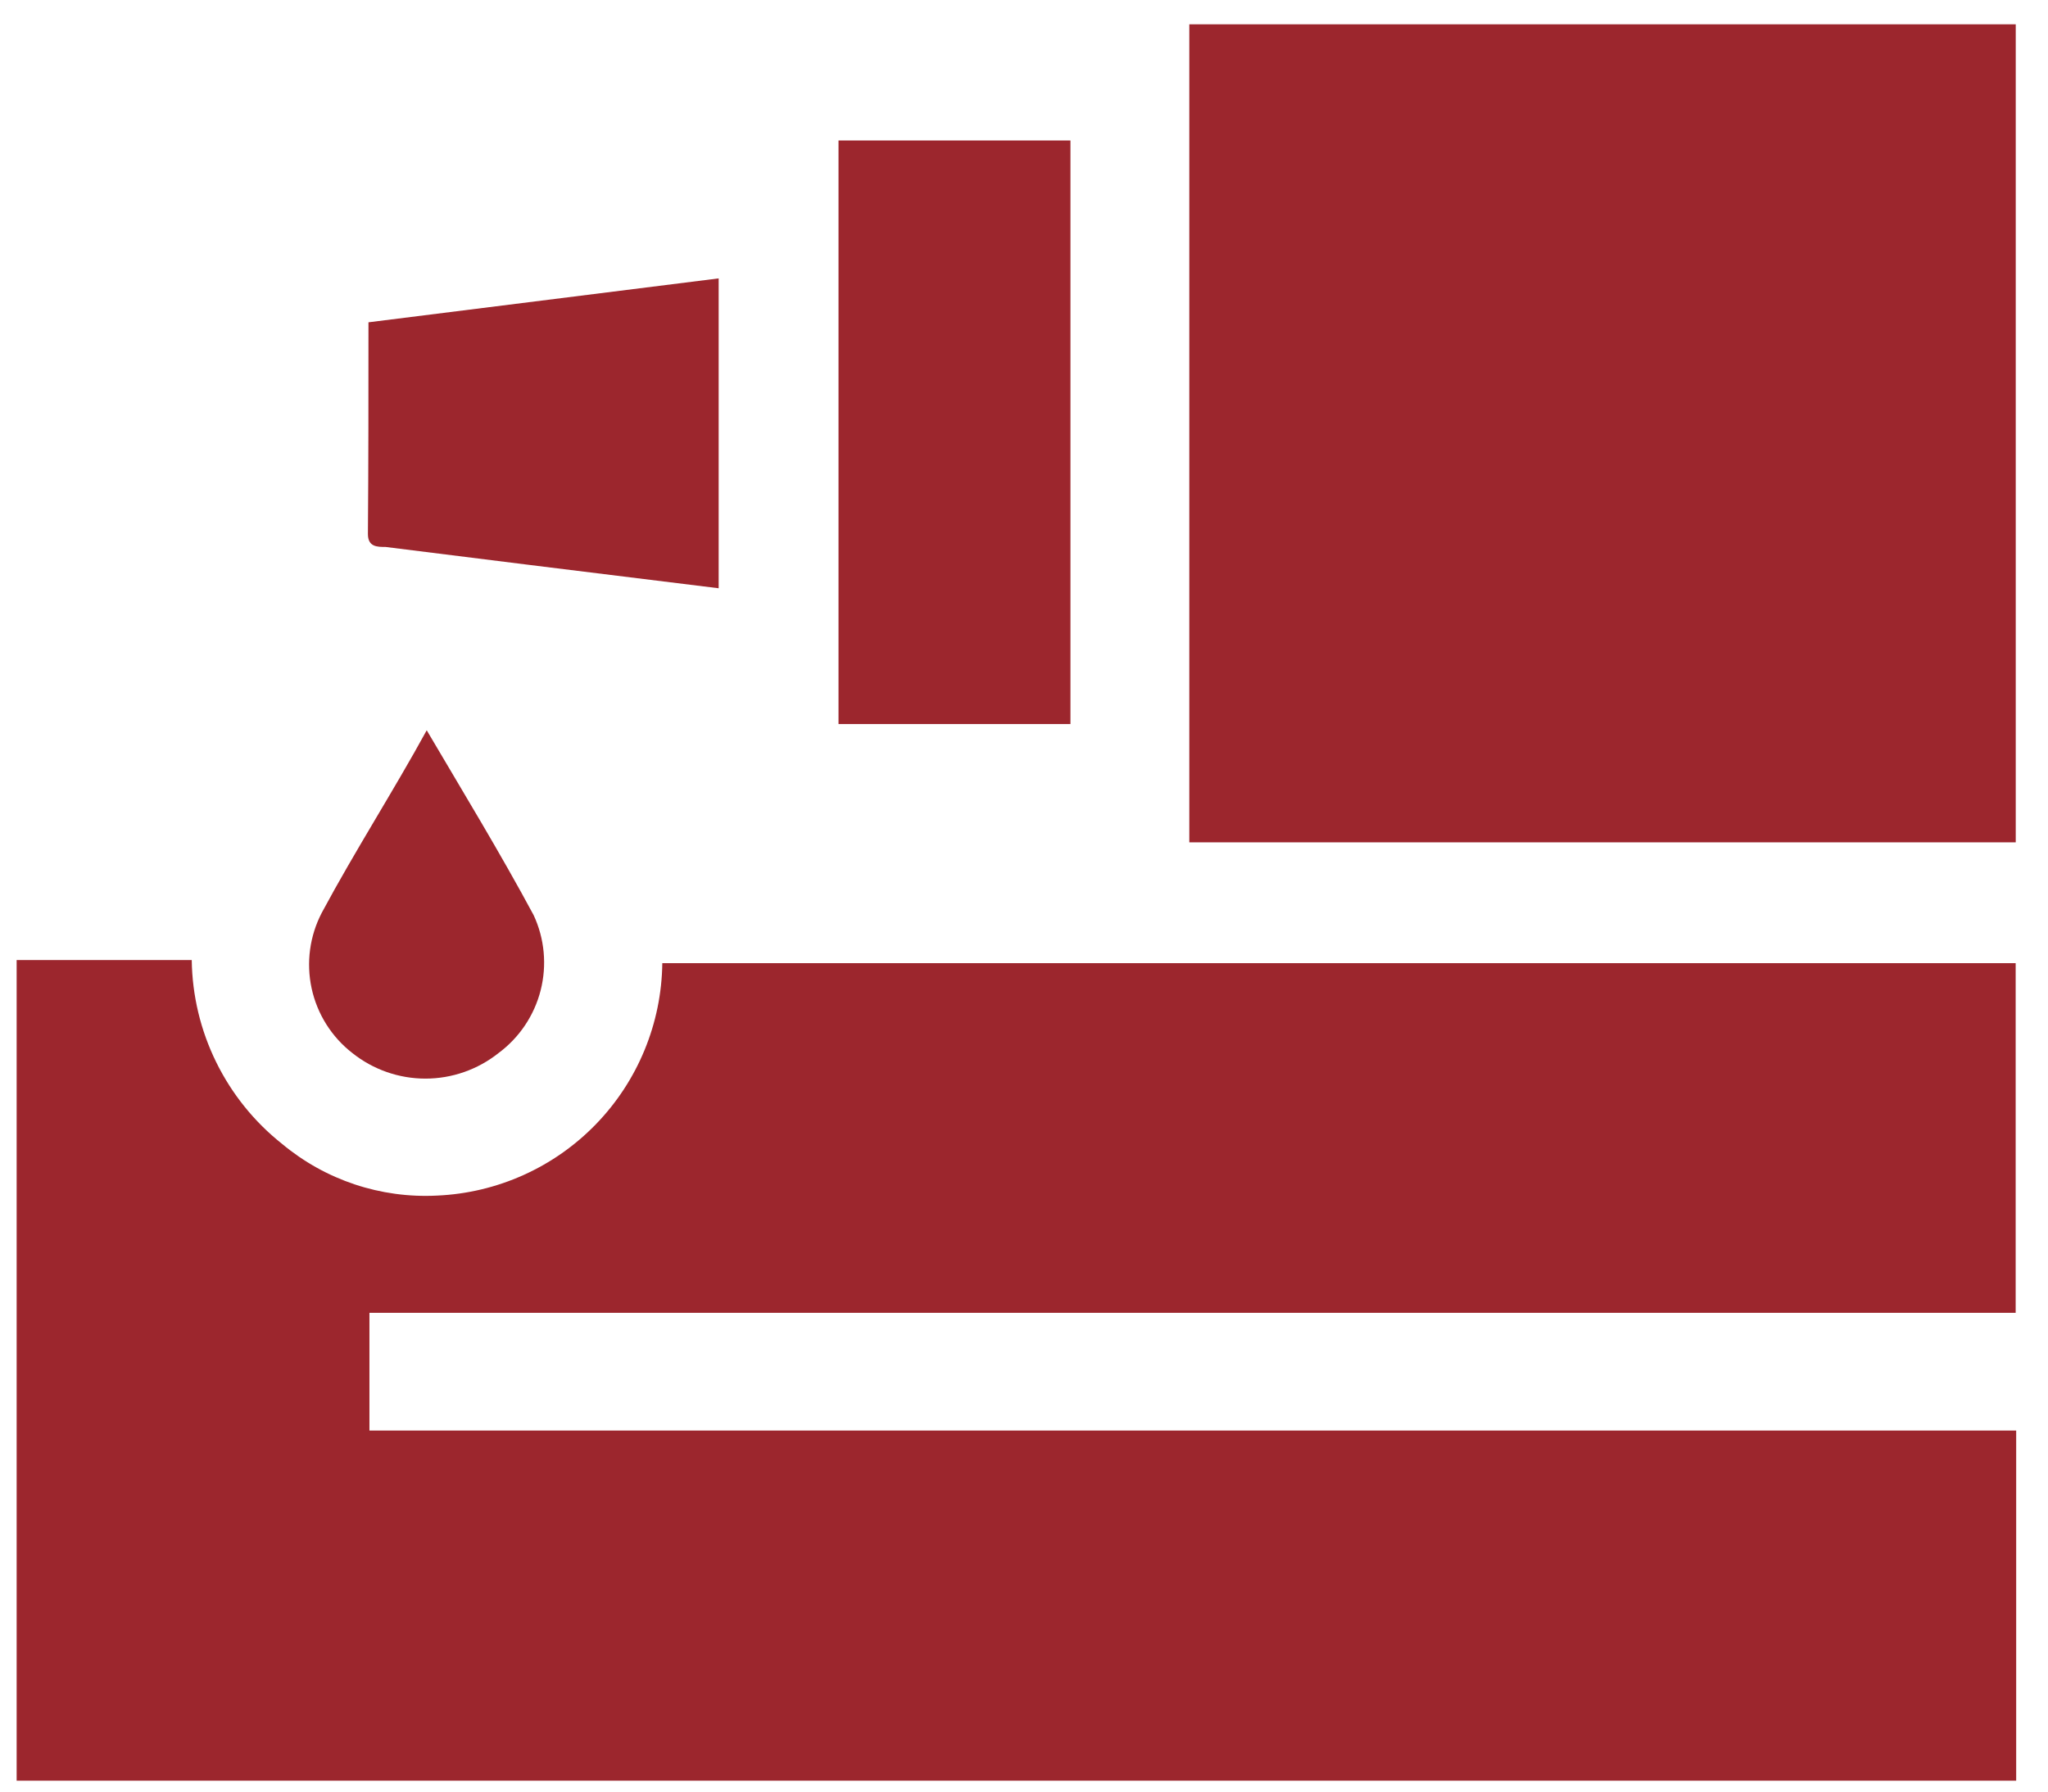
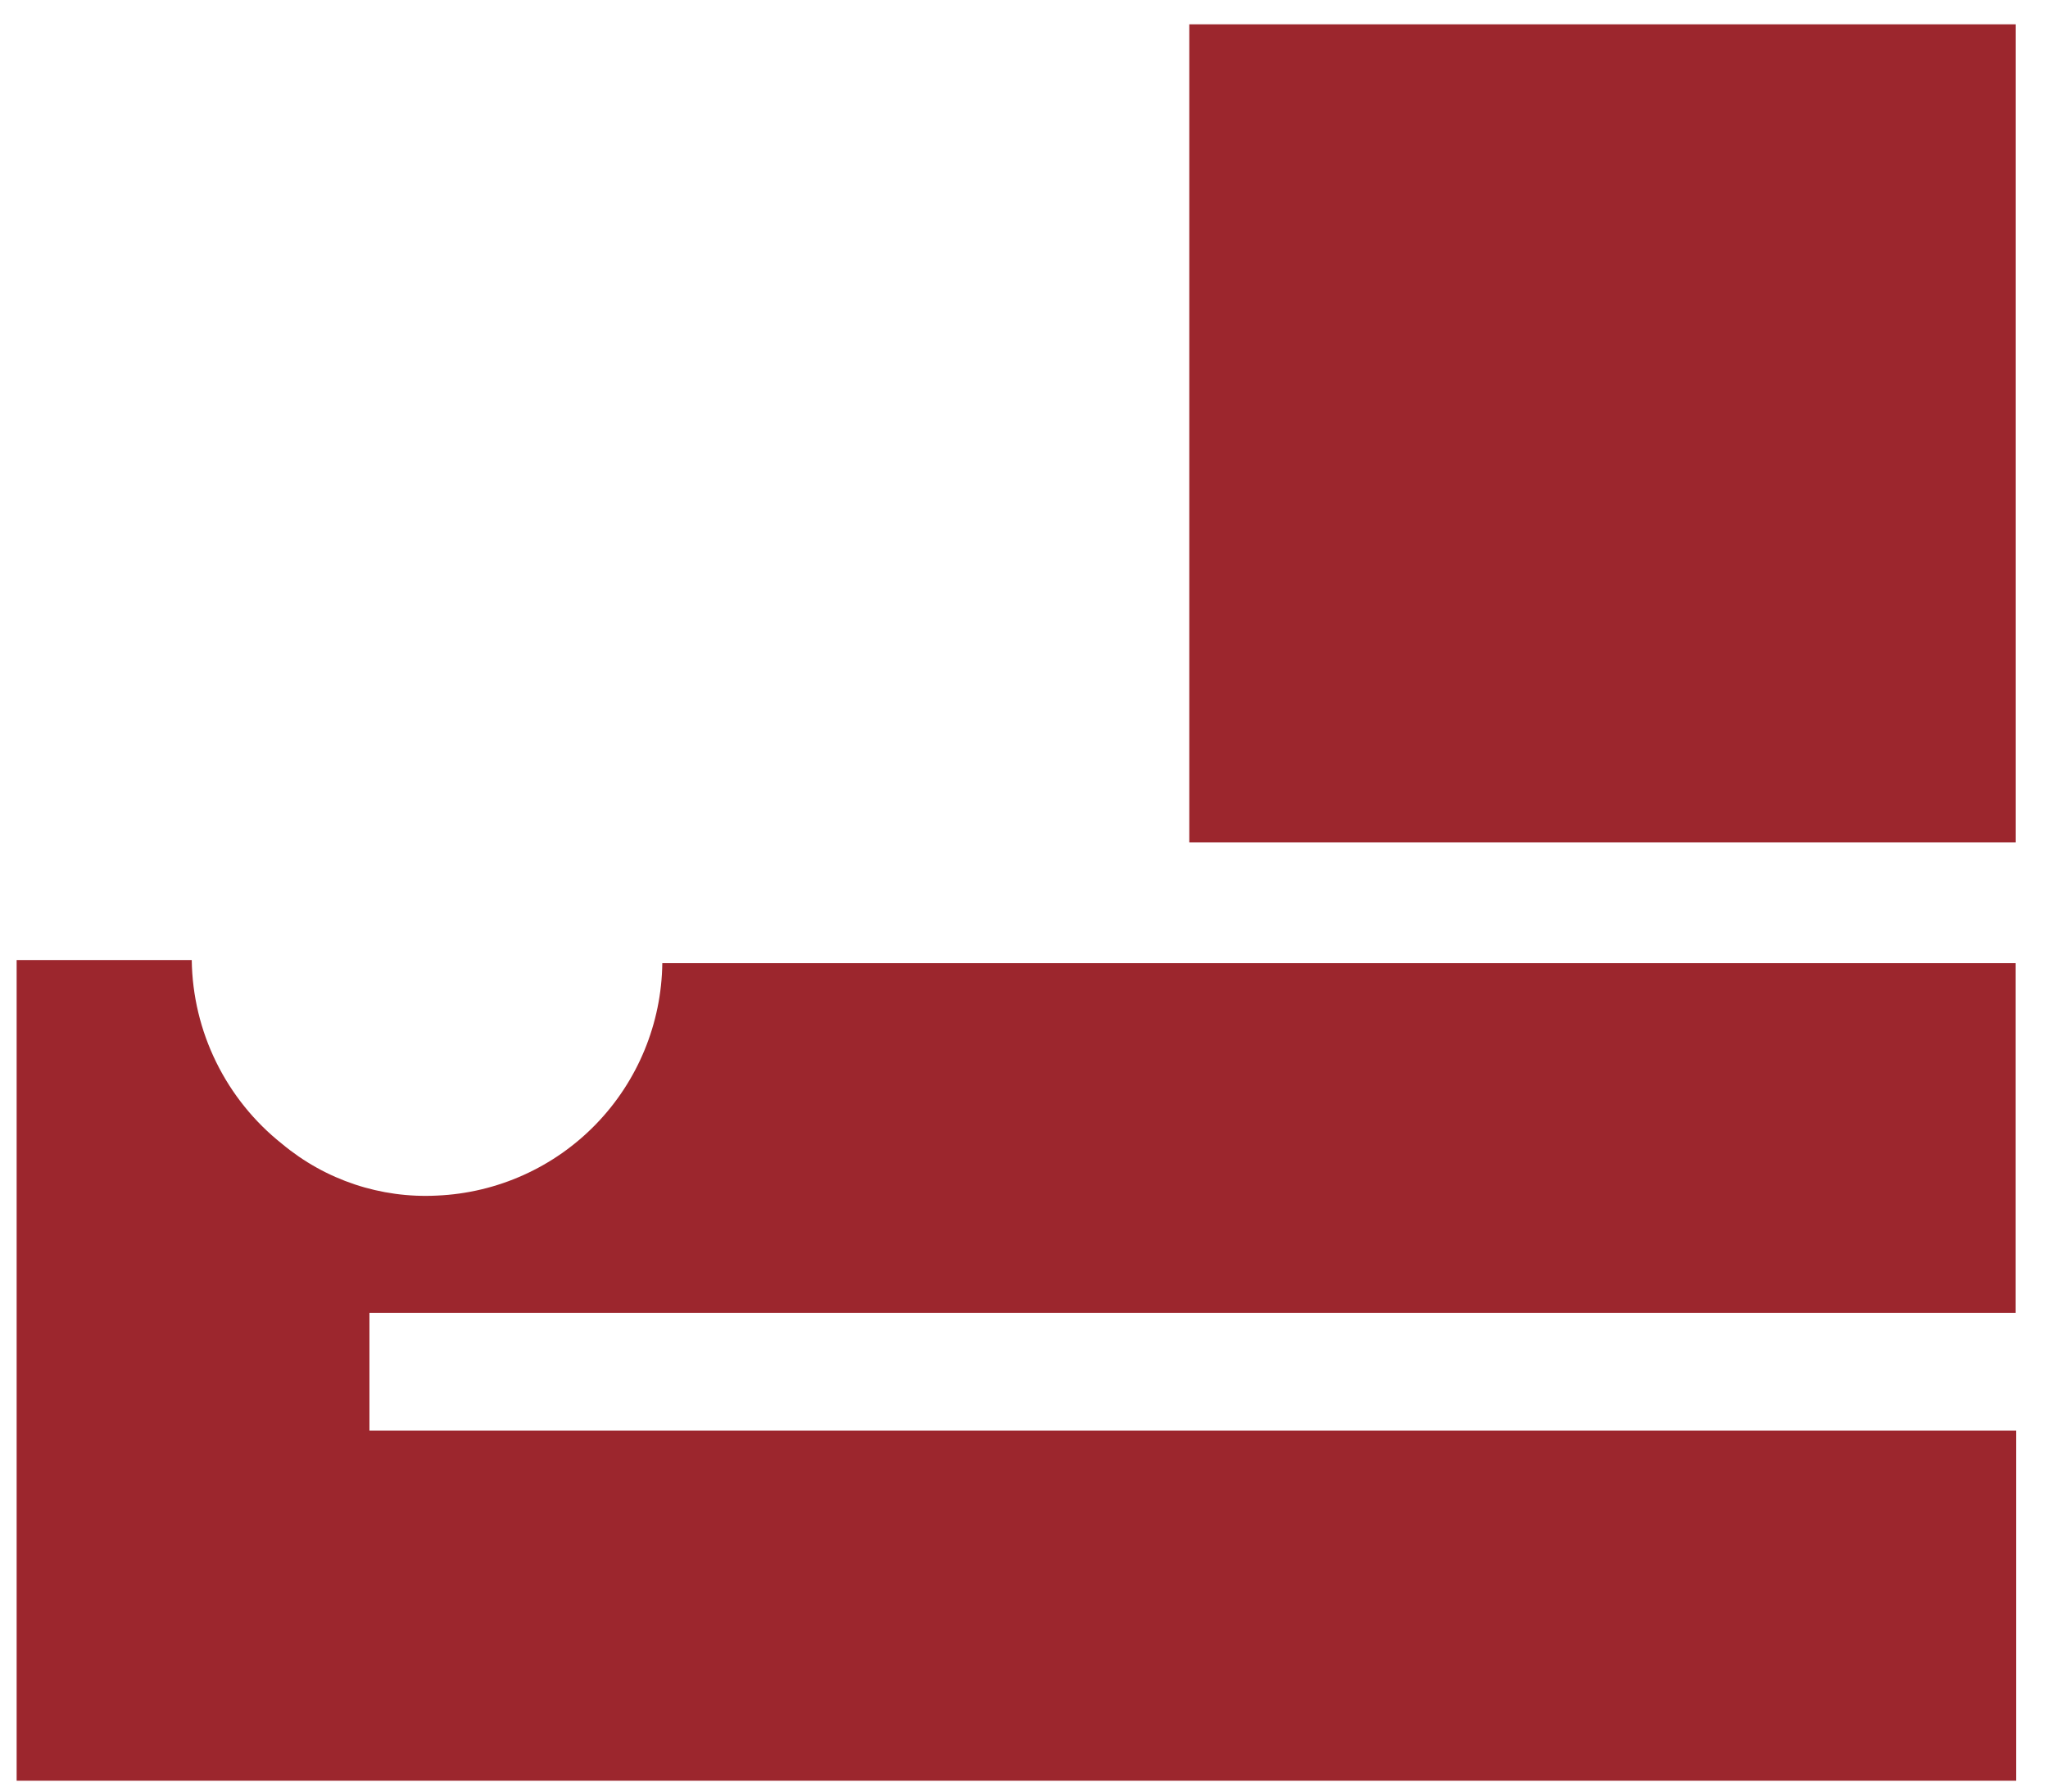
<svg xmlns="http://www.w3.org/2000/svg" width="56" height="49" viewBox="0 0 56 49" fill="none">
  <path d="M0.455 26.258H5.243C5.256 27.227 5.484 28.181 5.912 29.051C6.34 29.921 6.955 30.685 7.715 31.287C8.899 32.275 10.412 32.779 11.952 32.699C13.597 32.627 15.151 31.928 16.296 30.746C17.441 29.564 18.09 27.989 18.11 26.343H55.116V35.905H10.102V39.126H55.13V48.702H0.455V26.258Z" fill="#9C262D" />
  <path d="M55.118 23.038H32.52V0.665H55.118V23.038Z" fill="#9C262D" />
-   <path d="M22.928 3.842H29.27V19.803H22.928V3.842Z" fill="#9C262D" />
-   <path d="M10.075 8.815L19.651 7.614V16.089L14.496 15.453L10.541 14.959C10.315 14.959 10.06 14.959 10.06 14.606C10.075 12.685 10.075 10.778 10.075 8.815Z" fill="#9C262D" />
-   <path d="M11.668 19.973C12.657 21.654 13.674 23.321 14.592 25.03C14.891 25.673 14.958 26.399 14.783 27.086C14.608 27.773 14.201 28.379 13.632 28.801C13.064 29.253 12.359 29.5 11.633 29.5C10.907 29.5 10.202 29.253 9.635 28.801C9.067 28.36 8.673 27.733 8.521 27.031C8.369 26.329 8.468 25.596 8.801 24.959C9.719 23.25 10.764 21.626 11.668 19.973Z" fill="#9C262D" />
</svg>